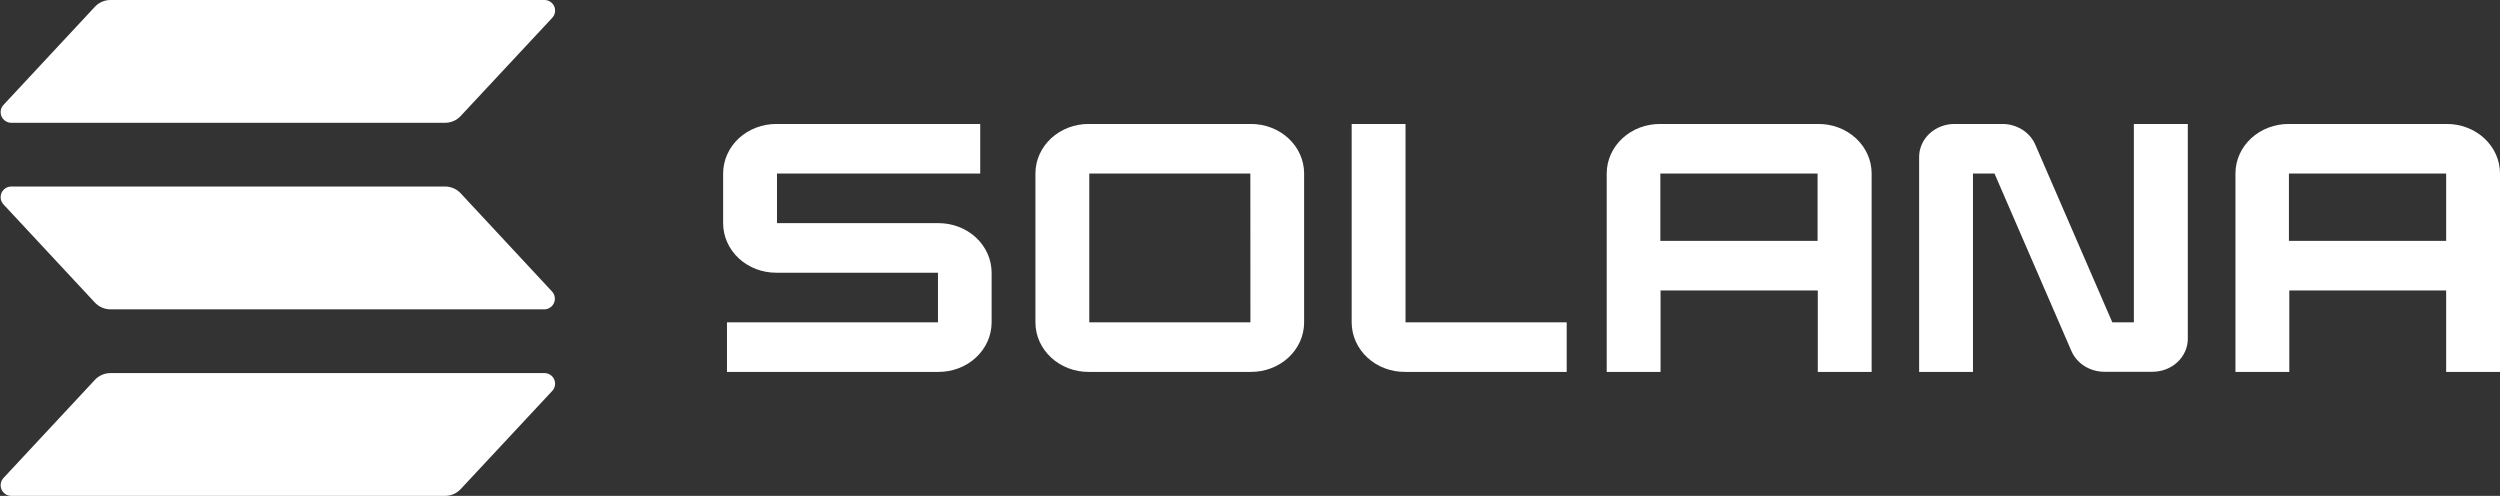
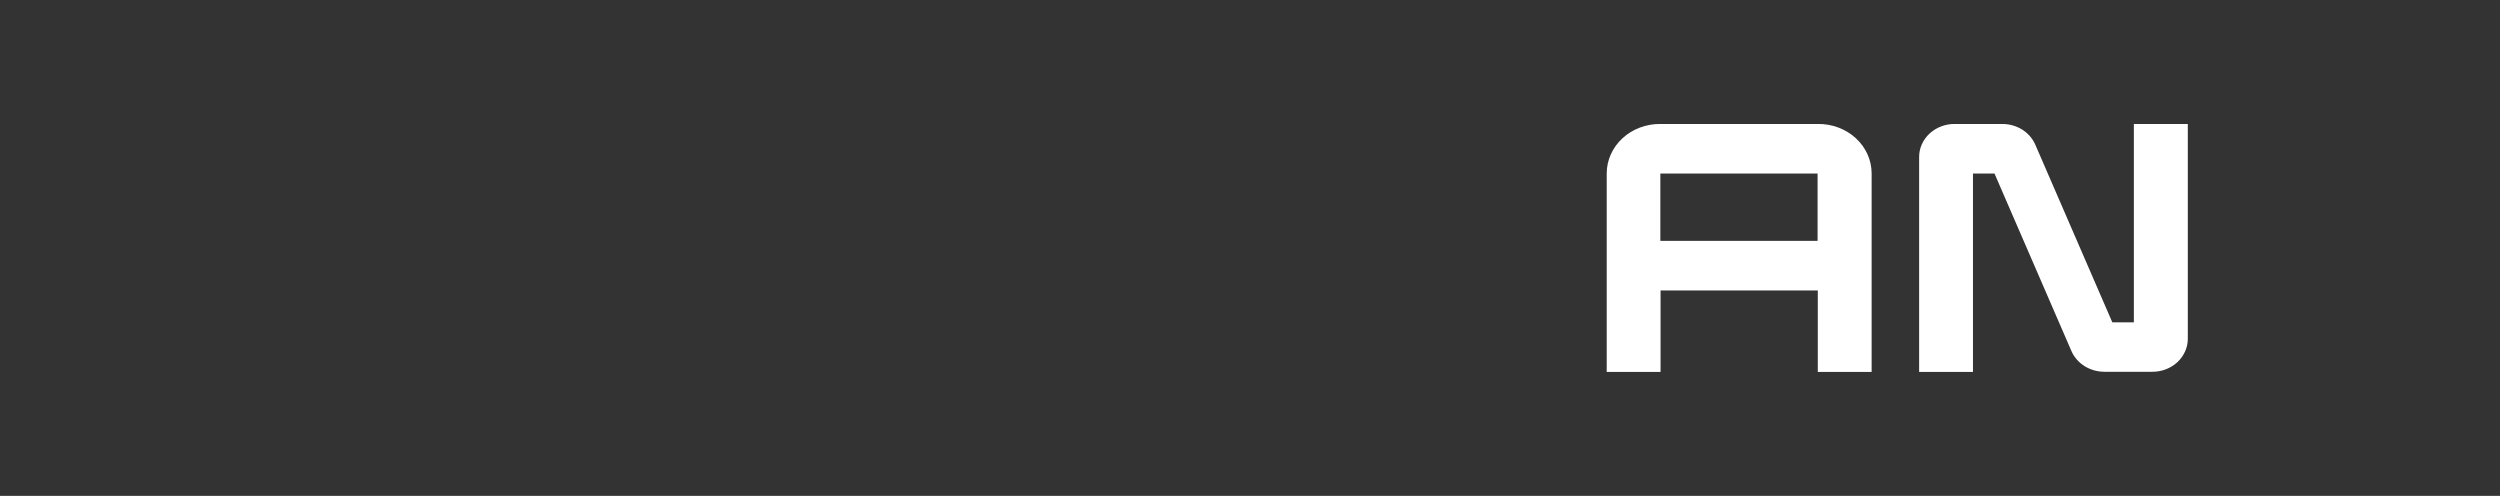
<svg xmlns="http://www.w3.org/2000/svg" width="121" height="24" viewBox="0 0 121 24" fill="none">
  <rect x="0" y="0" width="121" height="24" fill="#333333" stroke="none" />
-   <path d="M26.726 18.923L22.296 23.673C22.2 23.776 22.084 23.858 21.955 23.914C21.826 23.971 21.687 24 21.546 24H0.546C0.446 24 0.348 23.971 0.264 23.916C0.18 23.861 0.114 23.783 0.074 23.691C0.034 23.599 0.022 23.498 0.038 23.399C0.055 23.3 0.1 23.209 0.168 23.135L4.593 18.385C4.689 18.282 4.805 18.2 4.934 18.143C5.063 18.087 5.203 18.058 5.343 18.058H26.343C26.445 18.055 26.544 18.083 26.629 18.138C26.715 18.192 26.782 18.27 26.823 18.363C26.864 18.455 26.876 18.558 26.859 18.657C26.842 18.757 26.796 18.849 26.726 18.923ZM22.296 9.355C22.2 9.252 22.084 9.17 21.955 9.114C21.826 9.058 21.687 9.028 21.546 9.028H0.546C0.446 9.028 0.348 9.057 0.264 9.112C0.18 9.167 0.114 9.245 0.074 9.337C0.034 9.428 0.022 9.53 0.038 9.629C0.055 9.727 0.1 9.819 0.168 9.893L4.593 14.645C4.69 14.748 4.806 14.83 4.935 14.886C5.064 14.942 5.203 14.972 5.343 14.973H26.343C26.444 14.972 26.541 14.942 26.625 14.887C26.708 14.832 26.773 14.754 26.813 14.662C26.853 14.571 26.865 14.47 26.848 14.371C26.831 14.272 26.787 14.181 26.718 14.108L22.296 9.355ZM0.546 5.943H21.546C21.687 5.942 21.826 5.913 21.955 5.857C22.084 5.801 22.2 5.718 22.296 5.615L26.726 0.865C26.796 0.792 26.842 0.699 26.859 0.6C26.876 0.5 26.864 0.398 26.823 0.305C26.782 0.213 26.715 0.134 26.629 0.08C26.544 0.026 26.445 -0.002 26.343 0H5.343C5.203 0 5.063 0.029 4.934 0.086C4.805 0.142 4.689 0.224 4.593 0.328L0.168 5.078C0.1 5.151 0.055 5.243 0.038 5.342C0.022 5.44 0.034 5.542 0.074 5.634C0.114 5.725 0.18 5.804 0.264 5.858C0.348 5.913 0.446 5.943 0.546 5.943Z" fill="white" />
-   <path d="M45.414 10.8H37.606V8.4H47.443V6H37.58C37.243 5.999 36.909 6.059 36.597 6.178C36.285 6.296 36.001 6.471 35.761 6.693C35.522 6.914 35.331 7.177 35.201 7.467C35.07 7.757 35.002 8.068 35 8.382V10.815C35.001 11.13 35.069 11.441 35.2 11.731C35.33 12.022 35.52 12.285 35.76 12.507C36 12.728 36.284 12.903 36.596 13.023C36.908 13.142 37.243 13.202 37.58 13.2H45.398V15.6H35.186V18H45.414C45.751 18.002 46.085 17.942 46.397 17.823C46.709 17.704 46.993 17.529 47.232 17.308C47.472 17.087 47.663 16.823 47.793 16.534C47.924 16.244 47.992 15.932 47.994 15.618V13.186C47.992 12.871 47.925 12.559 47.794 12.269C47.664 11.979 47.473 11.715 47.234 11.494C46.994 11.272 46.71 11.097 46.398 10.978C46.086 10.859 45.751 10.799 45.414 10.8Z" fill="white" />
-   <path d="M60.539 6H52.702C52.364 5.998 52.03 6.057 51.717 6.176C51.404 6.294 51.119 6.469 50.879 6.69C50.639 6.912 50.447 7.175 50.316 7.465C50.185 7.756 50.117 8.067 50.115 8.382V15.618C50.117 15.933 50.185 16.245 50.316 16.535C50.447 16.825 50.639 17.089 50.879 17.31C51.119 17.531 51.404 17.706 51.717 17.825C52.03 17.943 52.364 18.003 52.702 18H60.539C60.877 18.002 61.21 17.942 61.522 17.823C61.834 17.704 62.118 17.529 62.358 17.308C62.597 17.087 62.788 16.823 62.919 16.534C63.049 16.244 63.118 15.932 63.119 15.618V8.382C63.118 8.068 63.049 7.757 62.919 7.467C62.788 7.177 62.597 6.914 62.358 6.693C62.118 6.471 61.834 6.296 61.522 6.178C61.21 6.059 60.877 5.999 60.539 6ZM60.52 15.6H52.721V8.4H60.517L60.52 15.6Z" fill="white" />
  <path d="M87.99 6H80.345C80.008 5.999 79.674 6.059 79.362 6.178C79.05 6.296 78.766 6.471 78.527 6.693C78.287 6.914 78.097 7.177 77.966 7.467C77.835 7.757 77.767 8.068 77.765 8.382V18H80.371V14.058H87.981V18H90.587V8.382C90.585 8.067 90.517 7.754 90.385 7.463C90.253 7.172 90.061 6.908 89.82 6.687C89.578 6.465 89.292 6.291 88.978 6.173C88.664 6.055 88.328 5.996 87.99 6ZM87.971 11.658H80.361V8.4H87.971V11.658Z" fill="white" />
-   <path d="M118.42 6H110.776C110.439 5.999 110.105 6.059 109.793 6.178C109.481 6.296 109.197 6.471 108.957 6.693C108.717 6.914 108.527 7.177 108.396 7.467C108.266 7.757 108.197 8.068 108.196 8.382V18H110.802V14.058H118.394V18H121V8.382C120.998 8.068 120.93 7.757 120.799 7.467C120.669 7.177 120.478 6.914 120.239 6.693C119.999 6.471 119.715 6.296 119.403 6.178C119.091 6.059 118.757 5.999 118.42 6ZM118.394 11.658H110.784V8.4H118.394V11.658Z" fill="white" />
  <path d="M103.279 15.6H102.236L98.51 7.006C98.382 6.709 98.162 6.455 97.879 6.276C97.595 6.097 97.261 6.001 96.918 6H94.606C94.381 5.999 94.158 6.039 93.95 6.119C93.742 6.198 93.553 6.315 93.393 6.462C93.233 6.61 93.106 6.785 93.019 6.979C92.932 7.172 92.887 7.38 92.886 7.589V18H95.492V8.4H96.534L100.259 16.995C100.389 17.291 100.611 17.544 100.895 17.722C101.18 17.899 101.515 17.994 101.858 17.994H104.17C104.395 17.995 104.618 17.954 104.826 17.875C105.034 17.796 105.223 17.679 105.383 17.532C105.542 17.384 105.669 17.208 105.756 17.015C105.843 16.822 105.889 16.614 105.89 16.404V6H103.279V15.6Z" fill="white" />
-   <path d="M68.027 6H65.421V15.618C65.423 15.933 65.492 16.245 65.623 16.535C65.754 16.826 65.945 17.089 66.186 17.311C66.426 17.532 66.711 17.707 67.024 17.825C67.337 17.943 67.672 18.003 68.01 18H75.828V15.6H68.027V6Z" fill="white" />
</svg>